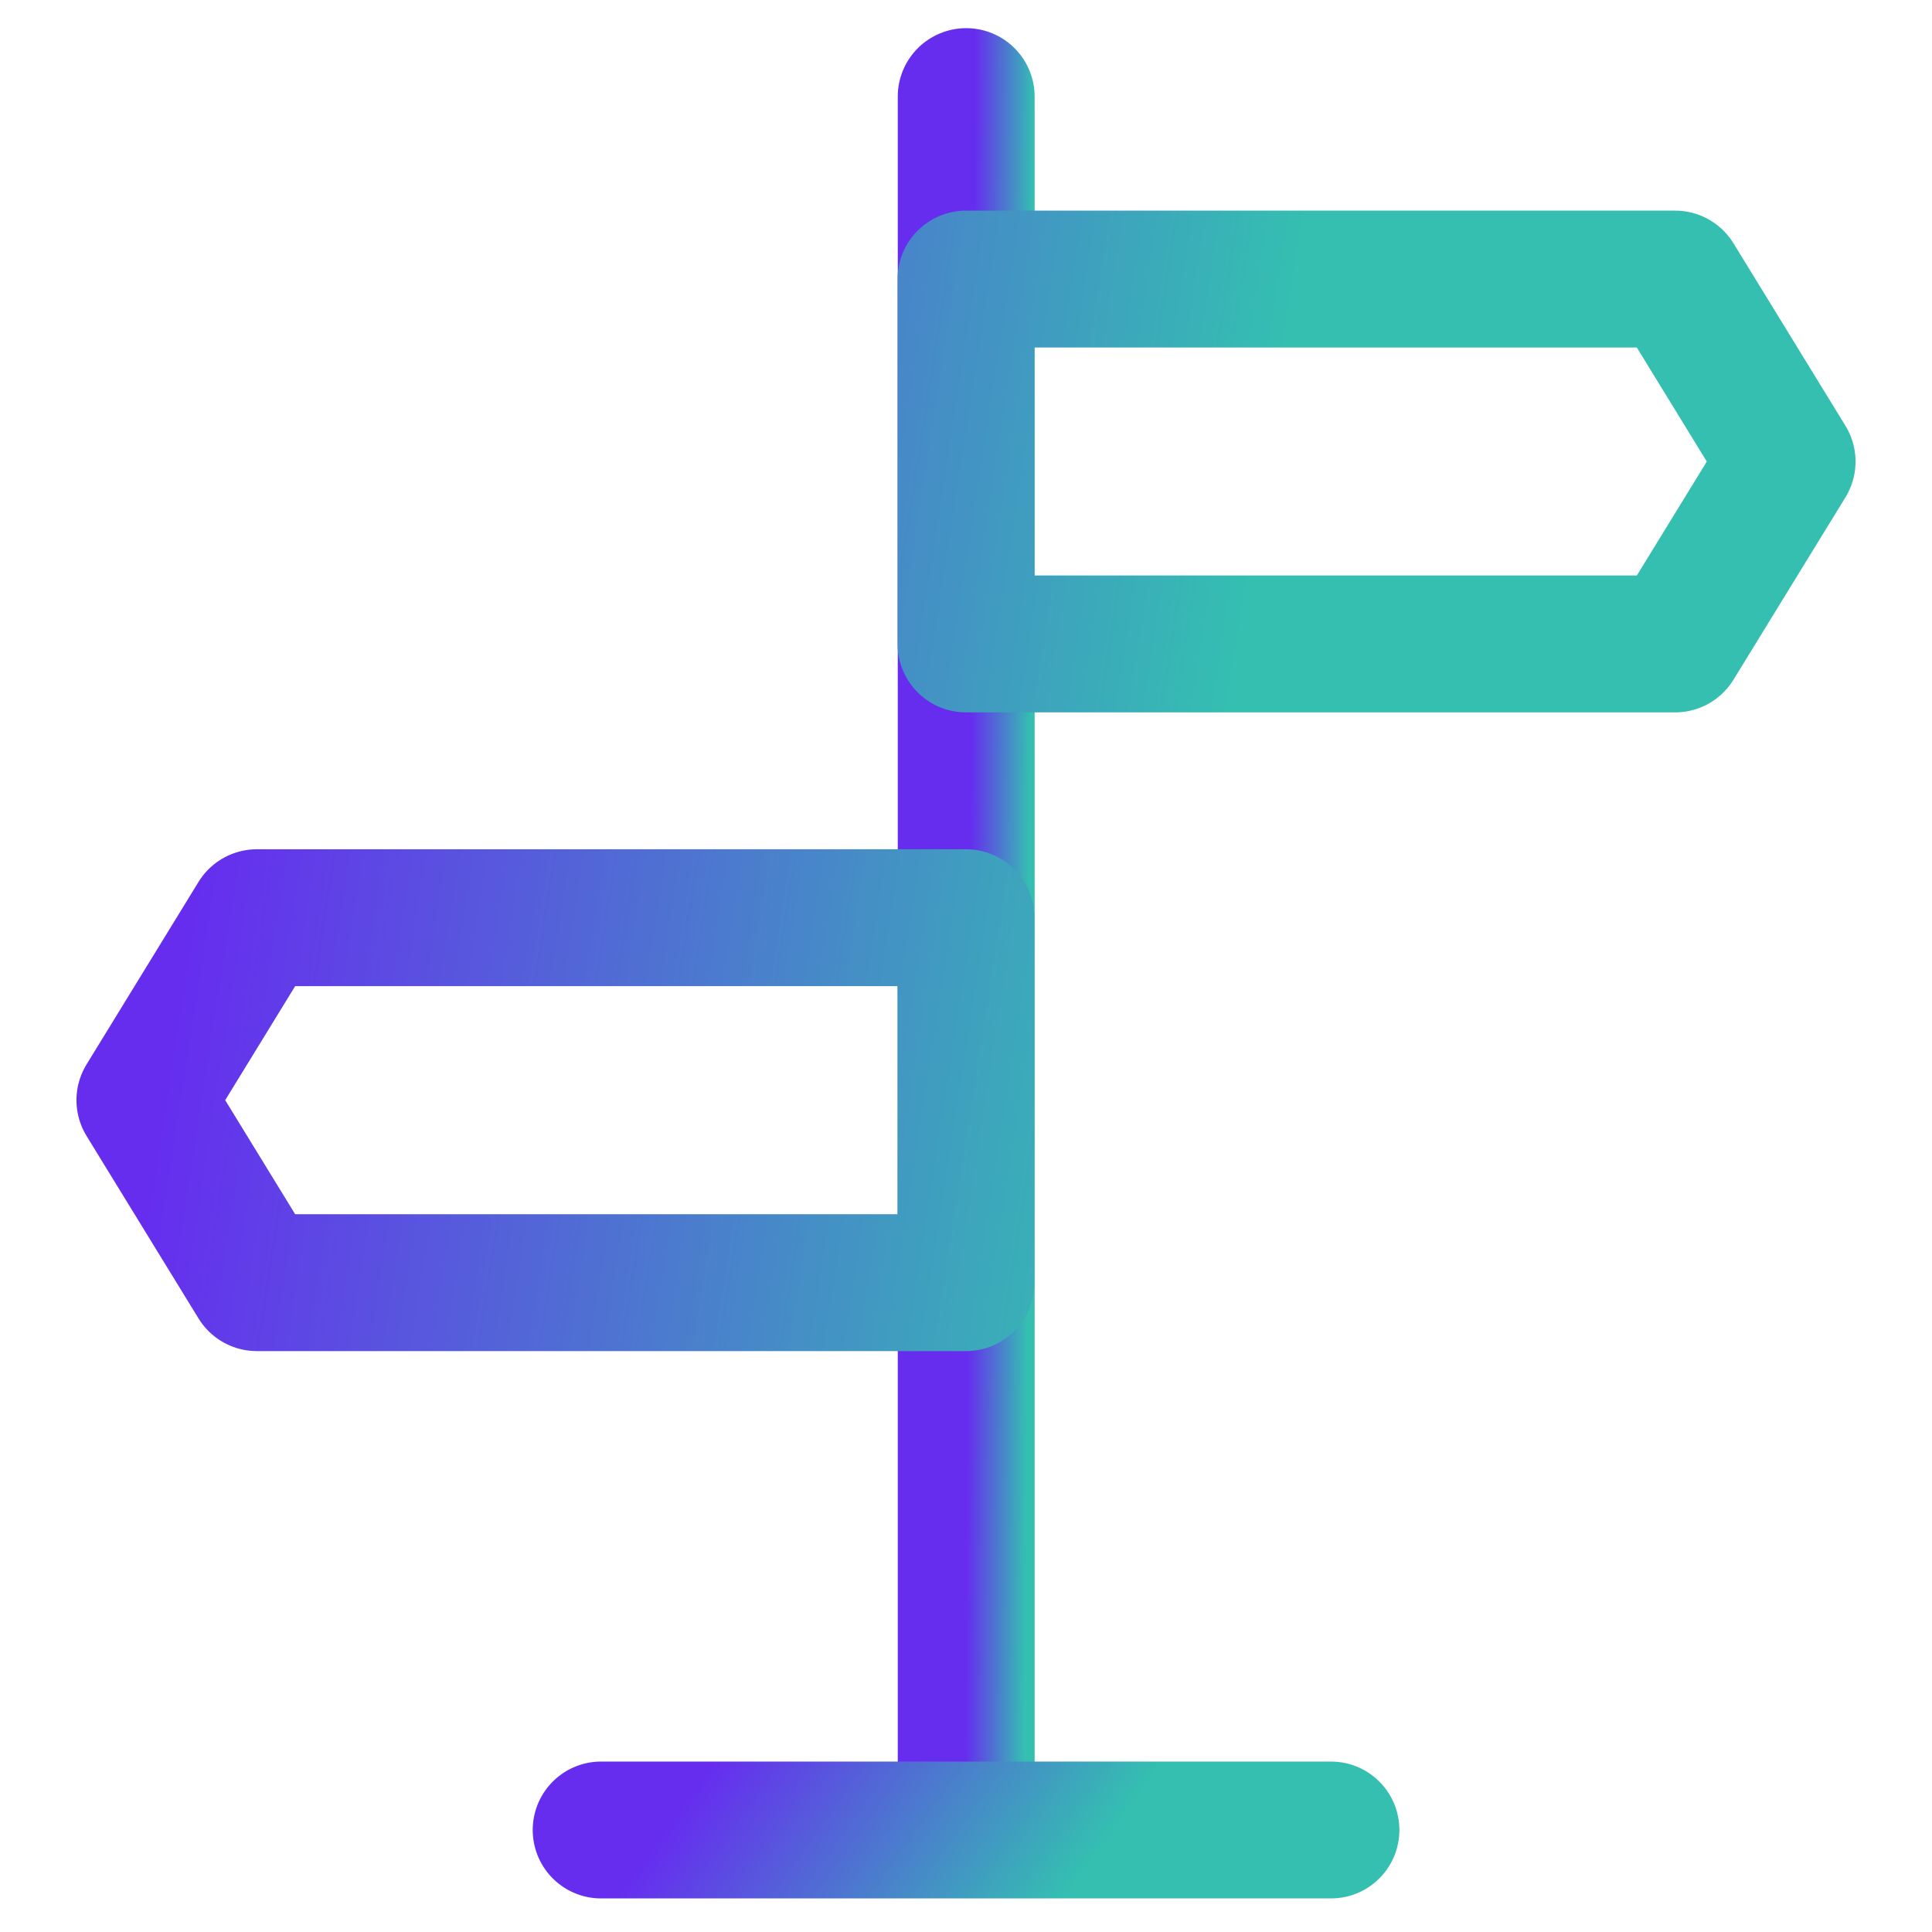
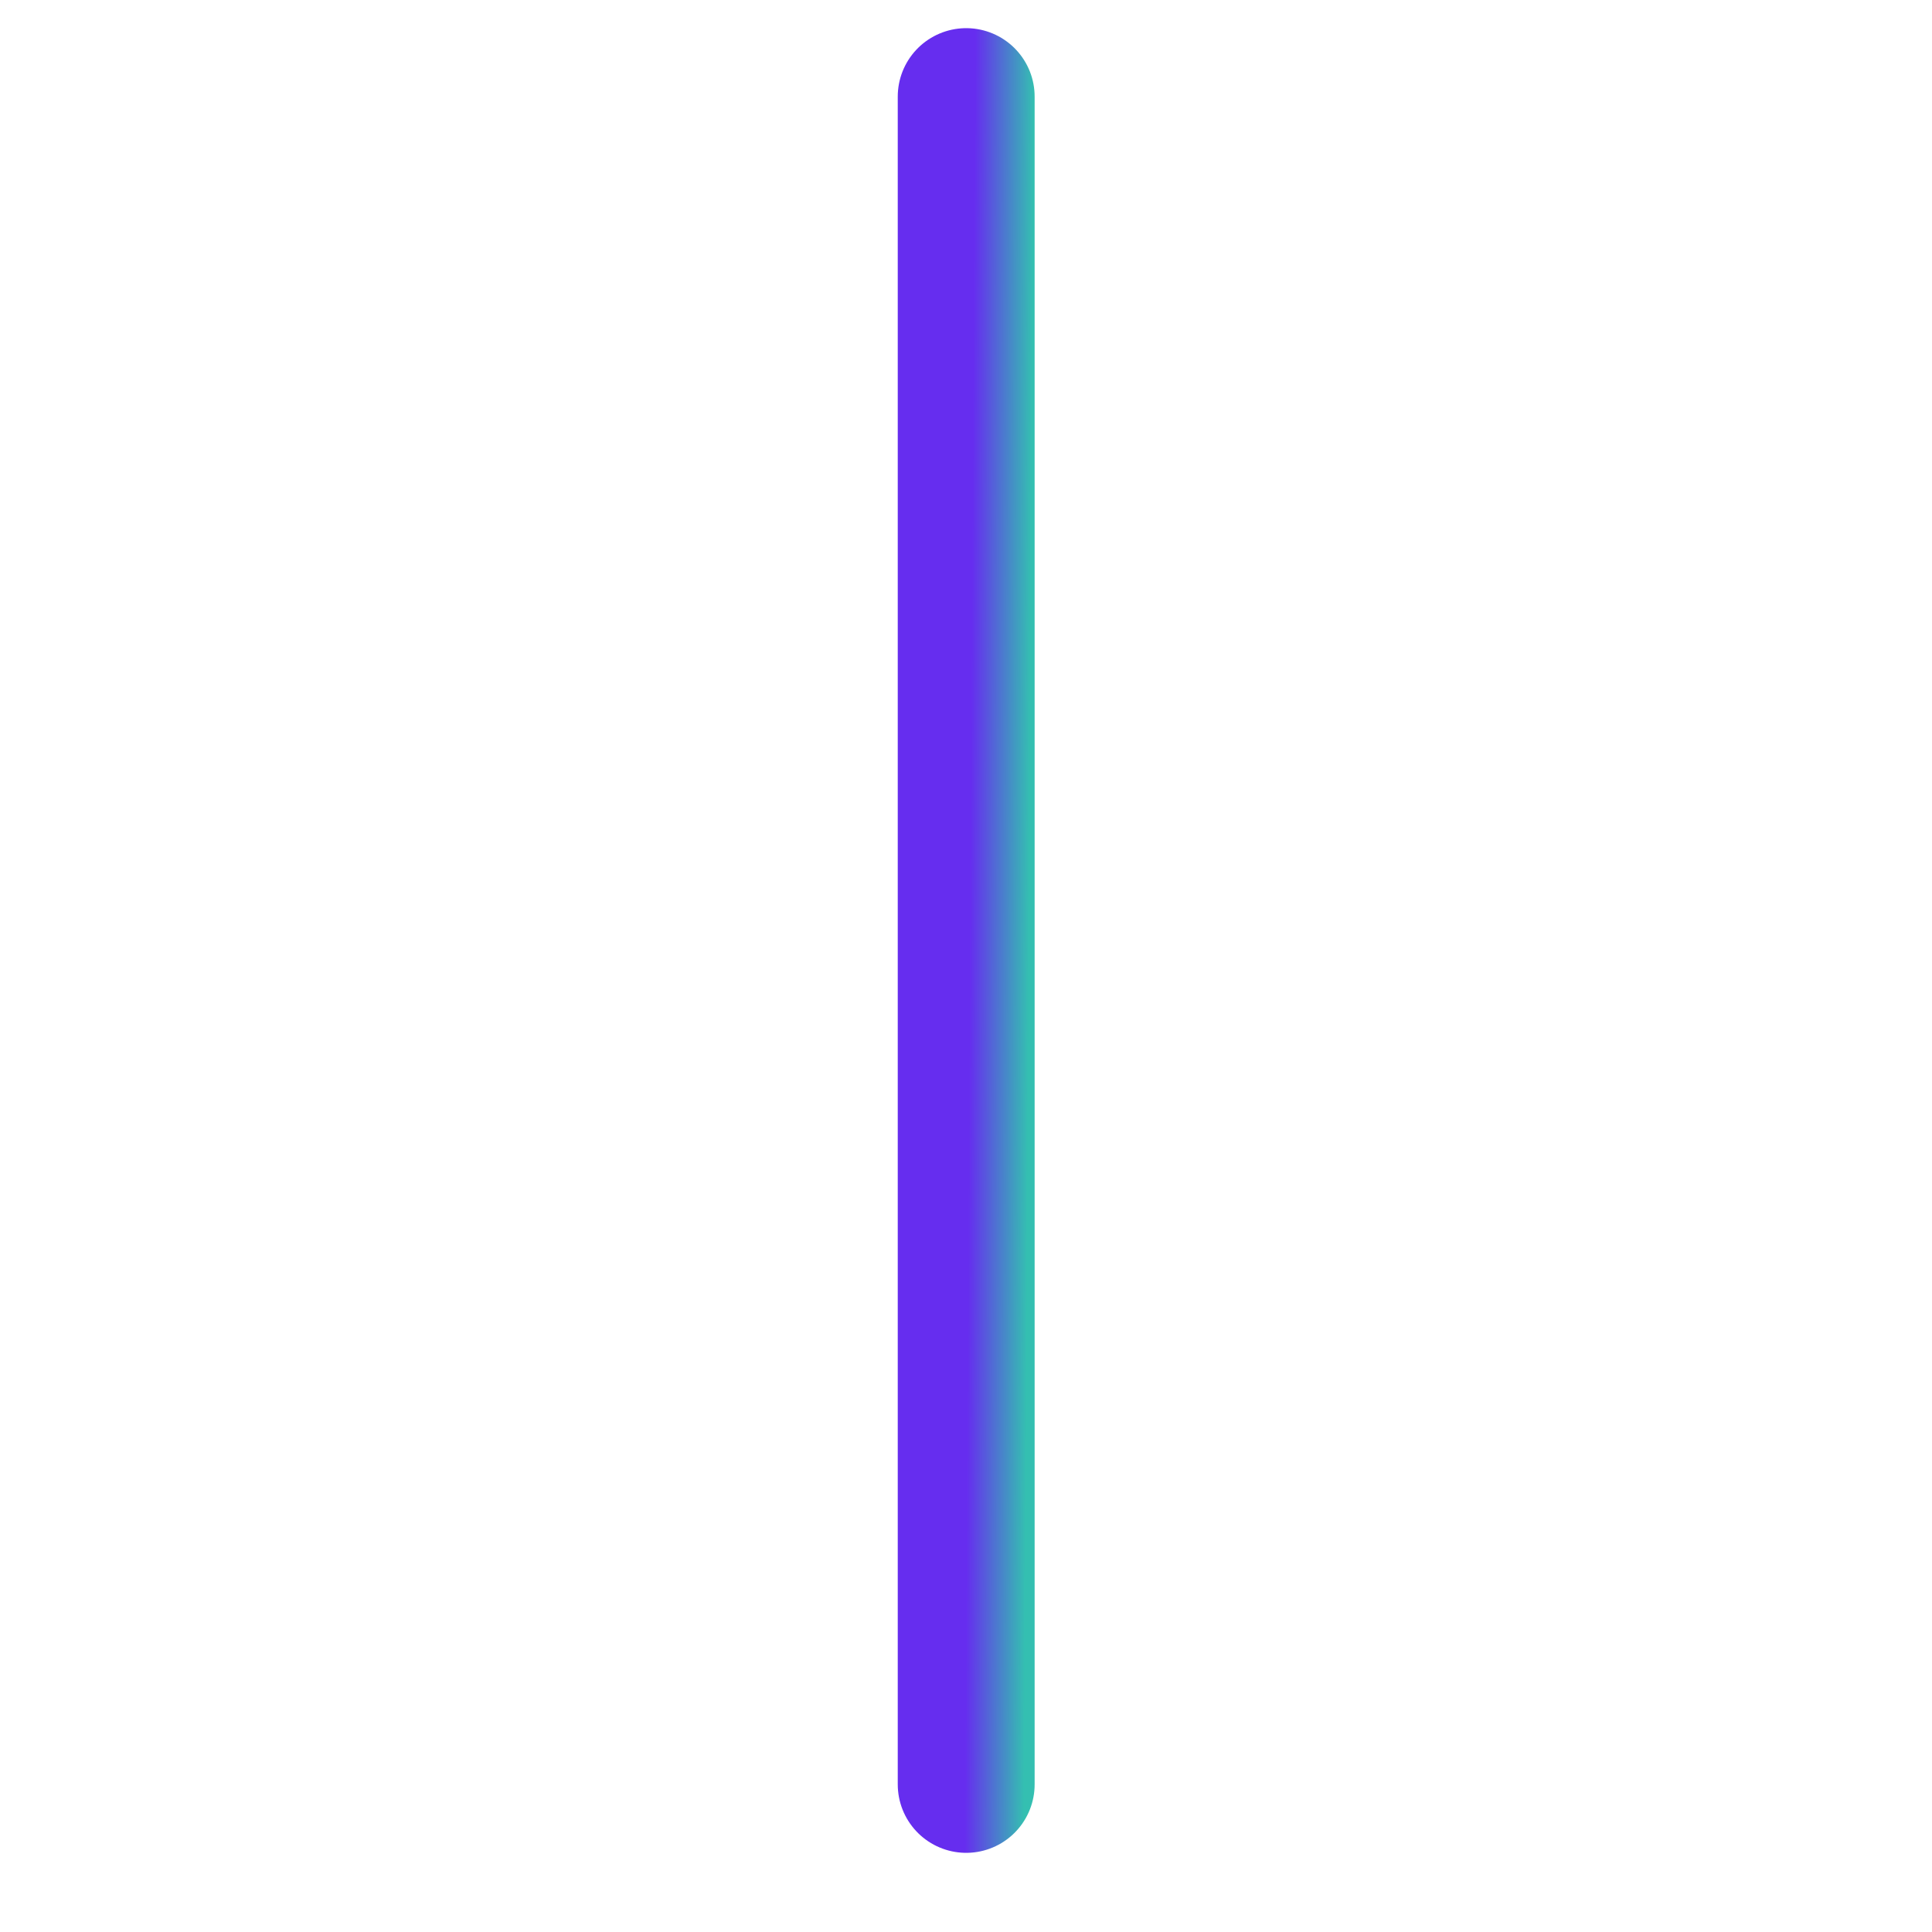
<svg xmlns="http://www.w3.org/2000/svg" width="20" height="20" viewBox="0 0 20 20" fill="none">
  <g clip-path="url(#clip0_3306_34626)">
    <path d="M10.002 1V18.472" stroke="url(#paint0_linear_3306_34626)" stroke-width="1.417" stroke-linecap="round" stroke-linejoin="round" />
-     <path d="M10 2.889H17.341L18.5 4.778L17.341 6.666H10V2.889ZM10 9.5H2.659L1.5 11.389L2.659 13.278H10V9.5Z" stroke="url(#paint1_linear_3306_34626)" stroke-width="1.417" stroke-linejoin="round" />
-     <path d="M6.223 18.944H13.778" stroke="url(#paint2_linear_3306_34626)" stroke-width="1.417" stroke-linecap="round" stroke-linejoin="round" />
  </g>
  <defs>
    <linearGradient id="paint0_linear_3306_34626" x1="9.835" y1="1" x2="10.869" y2="1.006" gradientUnits="userSpaceOnUse">
      <stop offset="0.248" stop-color="#662DEF" />
      <stop offset="0.839" stop-color="#34BFB1" />
    </linearGradient>
    <linearGradient id="paint1_linear_3306_34626" x1="-1.338" y1="2.889" x2="15.826" y2="5.559" gradientUnits="userSpaceOnUse">
      <stop offset="0.248" stop-color="#662DEF" />
      <stop offset="0.839" stop-color="#34BFB1" />
    </linearGradient>
    <linearGradient id="paint2_linear_3306_34626" x1="4.961" y1="18.944" x2="10.115" y2="22.646" gradientUnits="userSpaceOnUse">
      <stop offset="0.248" stop-color="#662DEF" />
      <stop offset="0.839" stop-color="#34BFB1" />
    </linearGradient>
    <clipPath id="clip0_3306_34626">
      <rect width="20" height="20" fill="white" />
    </clipPath>
  </defs>
</svg>